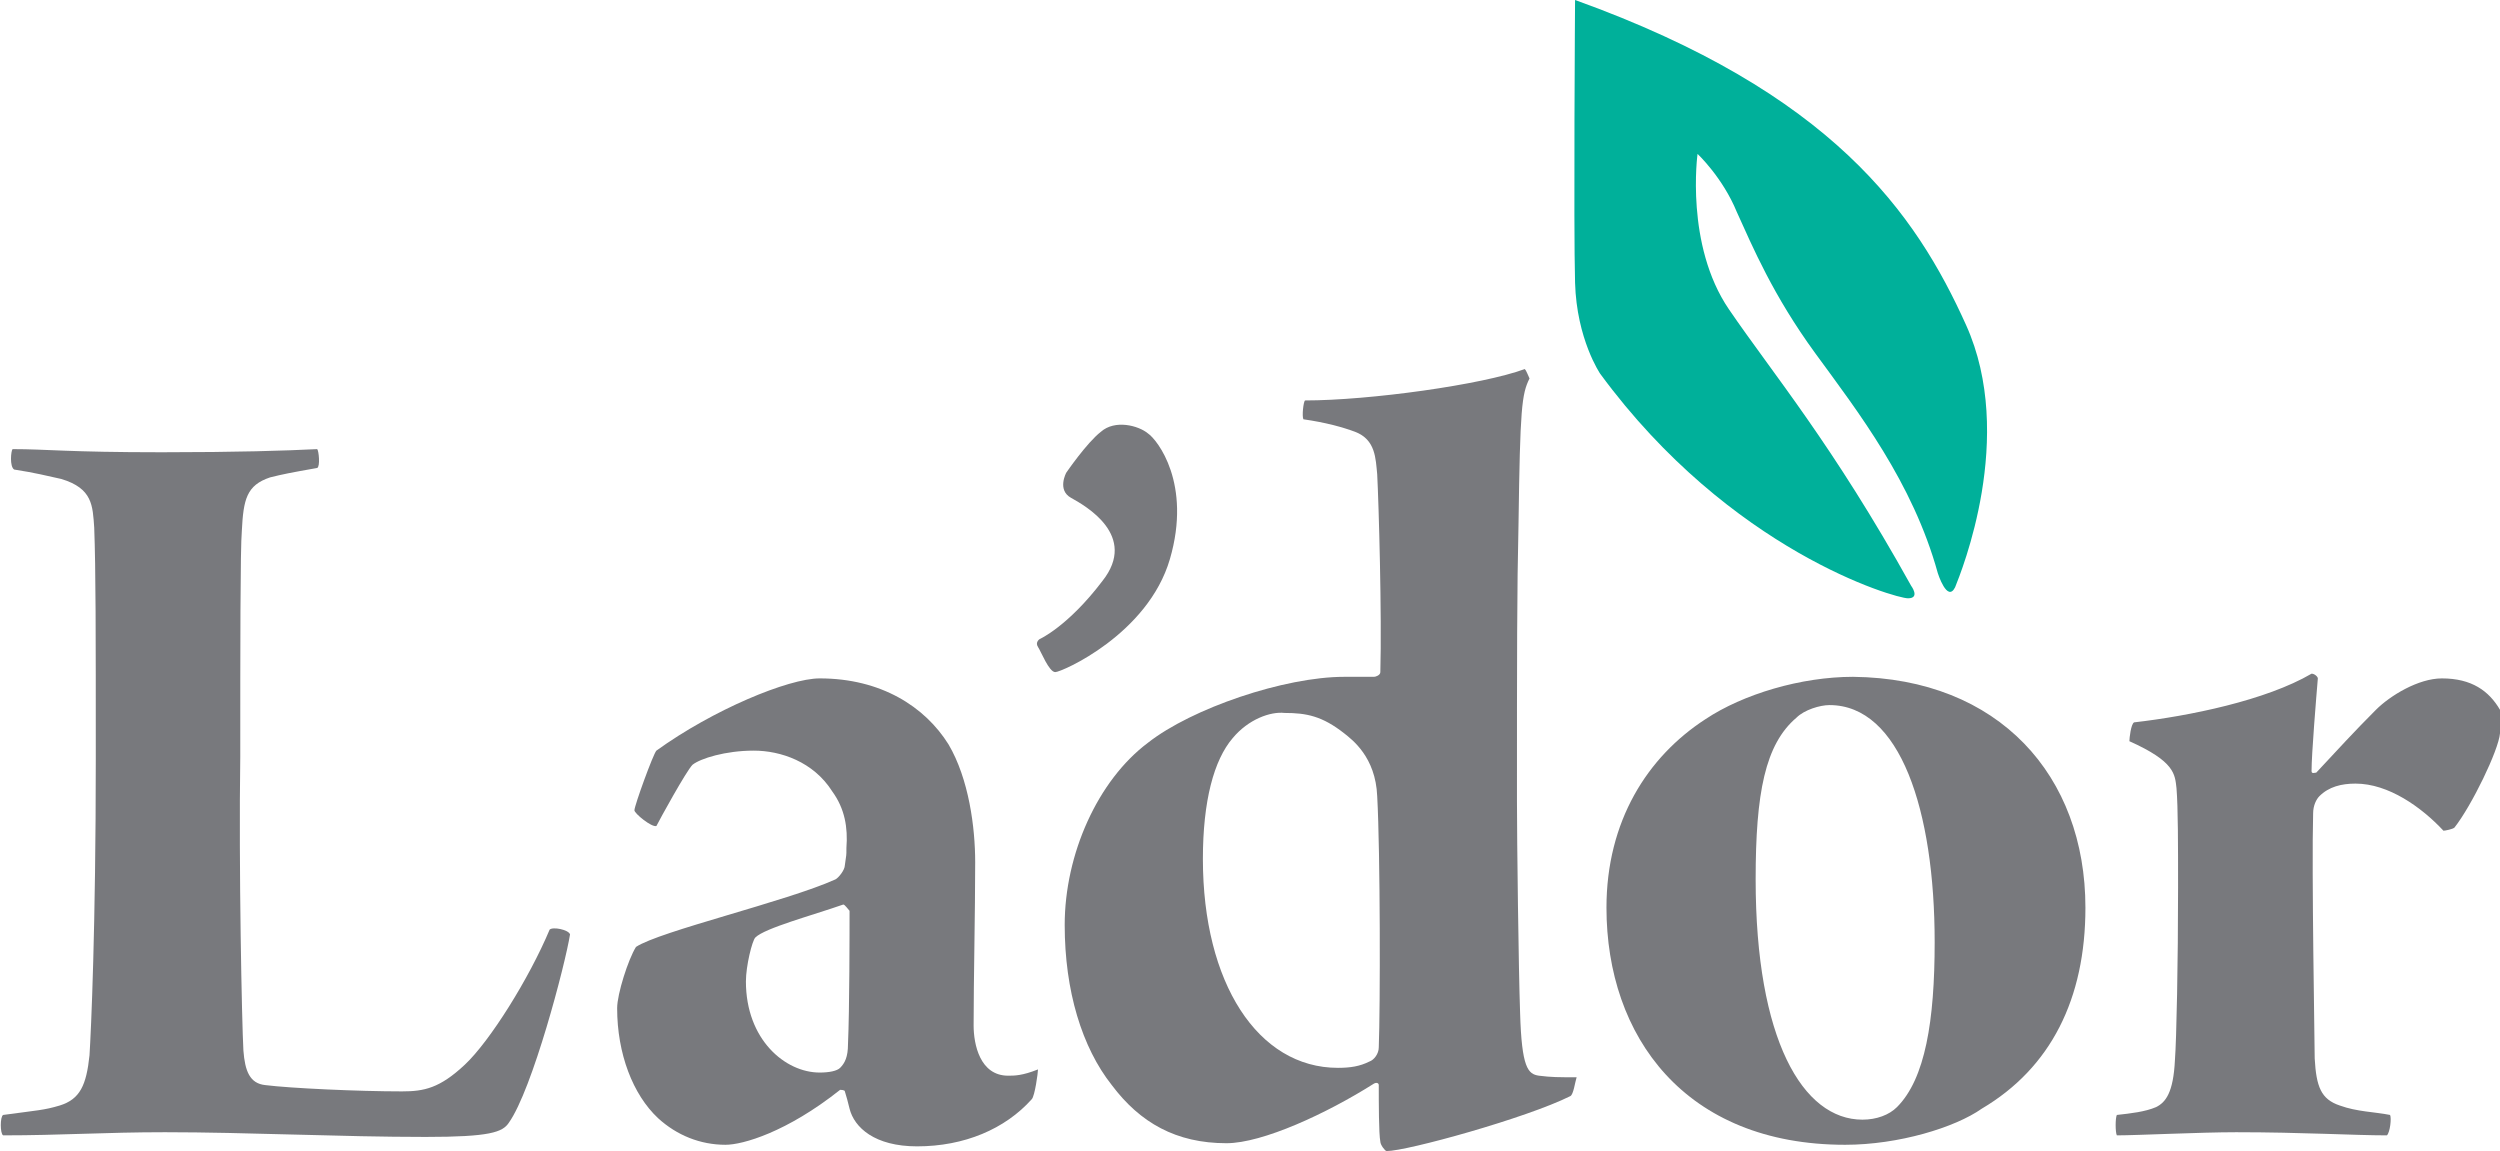
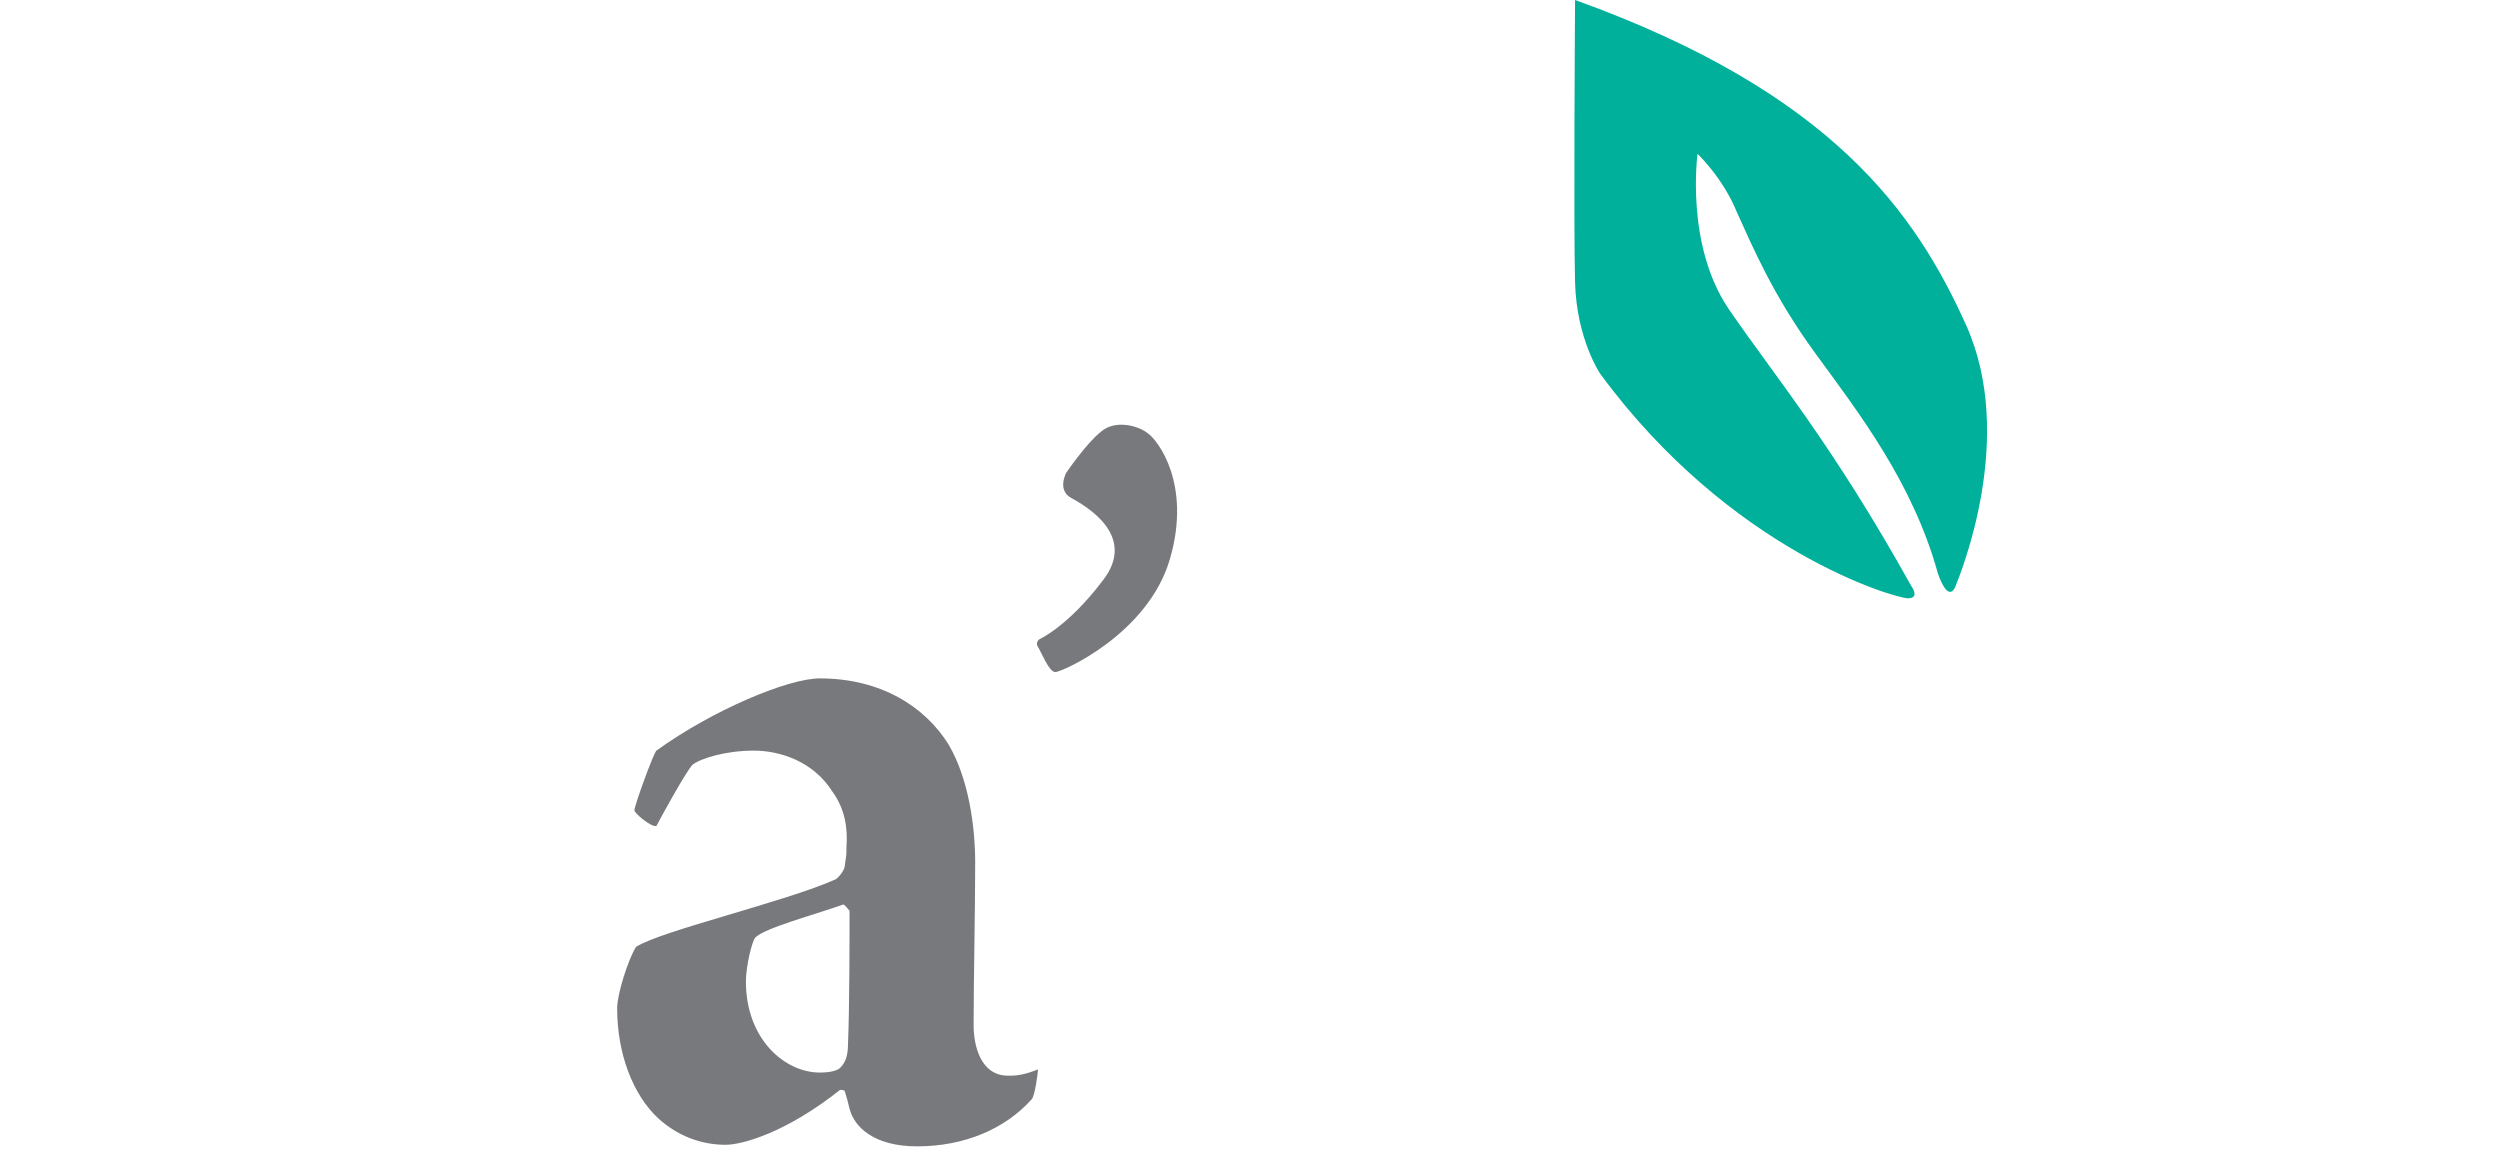
<svg xmlns="http://www.w3.org/2000/svg" width="159.2" height="73.3" viewBox="7022.1 -389 159.2 73.3">
  <g fill="#78797d">
-     <path d="m7022.9-360.4c2.2 0 3.5.2 9.5.2 4.8 0 7.9-.1 9.9-.2.1.1.2 1.1 0 1.2-1.7.3-2.2.4-3 .6-1.5.5-1.7 1.4-1.8 3.4-.1 1.1-.1 7.7-.1 14.4-.1 7 .1 16.9.2 18.7.1 1.3.4 2.1 1.4 2.2 1.6.2 5.9.4 8.7.4 1.4 0 2.4-.2 4-1.7s4.1-5.5 5.4-8.6c.2-.2 1.2 0 1.3.3-.3 1.9-2.4 9.9-3.9 12-.4.6-1.2.9-5.3.9-5.4 0-11.4-.3-16.6-.3-3.8 0-6.6.2-10.3.2-.2-.1-.2-1.2 0-1.3 2.2-.3 2.6-.3 3.6-.6 1.3-.4 1.7-1.3 1.9-3.2.1-1.6.4-8.1.4-18.9 0-8.1 0-12-.1-14.7-.1-1.4-.1-2.5-2.1-3.1-.9-.2-1.7-.4-3-.6-.3-.2-.2-1.2-.1-1.3" />
    <path d="m7075.1-338.6c-1.2-1.9-3.3-2.6-5-2.6-1.8 0-3.4.5-3.9.9-.4.4-2.1 3.5-2.3 3.9-.3.1-1.4-.8-1.4-1 0-.3 1.2-3.6 1.4-3.8 3.6-2.6 8.4-4.6 10.4-4.6 3.9 0 6.7 1.8 8.2 4.2 1.3 2.2 1.7 5.3 1.7 7.5 0 3.2-.1 7.5-.1 10.4 0 1.2.4 3.2 2.2 3.2.4 0 .9 0 1.9-.4 0 .2-.2 1.7-.4 1.9-1.7 1.9-4.3 3-7.3 3-2.7 0-4-1.2-4.3-2.4-.1-.4-.2-.8-.3-1.1 0-.1-.3-.1-.3-.1-3.4 2.7-6.2 3.5-7.3 3.5-1.6 0-3.1-.6-4.3-1.7-1.6-1.5-2.6-4.1-2.6-7 0-.9.7-3.1 1.2-3.9 1.5-1 9.6-2.9 12.7-4.3.2-.1.6-.6.6-.9.1-.8.1-.5.1-1.1.1-1.3-.1-2.5-.9-3.6m.7 7.2c-2 .7-5 1.5-5.6 2.1-.2.2-.6 1.8-.6 2.8 0 3.7 2.5 5.8 4.7 5.8.6 0 1.1-.1 1.3-.3.3-.3.5-.7.5-1.5.1-2.2.1-7.3.1-8.5-.1-.1-.3-.4-.4-.4" />
-     <path d="m7122.1-319.2c-2.8 1.4-10.4 3.5-11.7 3.5-.1 0-.4-.4-.4-.6-.1-.5-.1-2.5-.1-3.6 0-.1-.1-.2-.3-.1-3 1.9-7.1 3.8-9.4 3.8-3.2 0-5.5-1.3-7.3-3.7-1.9-2.4-3-6-3-10.2 0-4.5 2.1-9.2 5.3-11.6 2.8-2.2 8.7-4.2 12.5-4.2h1.9c.1 0 .4-.1.4-.3.1-3.6-.1-10.7-.2-12.6-.1-1-.1-2.2-1.4-2.7-.8-.3-1.9-.6-3.3-.8-.1-.2 0-1.1.1-1.2 4.1 0 11.3-1 14-2 .1.1.2.4.3.6-.5 1-.6 1.9-.7 9.2-.1 4.3-.1 8.4-.1 17.7 0 2.4.1 10.7.2 13.5.1 3.5.5 3.9 1.2 4 .8.1 1.2.1 2.4.1-.1.3-.2 1.1-.4 1.2m-21.5-22.8c-1.2 1.4-1.9 4-1.9 7.7 0 7.9 3.5 13.3 8.6 13.3.8 0 1.4-.1 2-.4.3-.1.6-.5.6-.9.1-2.5.1-12.4-.1-16-.1-2.5-1.6-3.6-2.1-4-1.4-1.1-2.4-1.3-3.8-1.3-.9-.1-2.3.4-3.3 1.6" />
-     <path d="m7154.9-331.2c0 5.8-2.2 10.2-6.6 12.8-1.7 1.2-5.3 2.3-8.7 2.3-10.2 0-15.2-6.9-15.2-15.1 0-5.5 2.6-9.6 6.3-12 2.4-1.6 6.1-2.7 9.4-2.7 9.3.1 14.8 6.3 14.8 14.7m-18.4-12.1c-2 1.7-2.6 4.8-2.6 10.3 0 10.2 3 15.3 6.8 15.3.9 0 1.7-.3 2.2-.8 1.8-1.8 2.4-5.5 2.4-10.5 0-8.4-2.2-15.1-6.7-15.1-.6 0-1.6.3-2.1.8" />
-     <path d="m7181.3-343.8c.1.1.1 1.2 0 1.5-.1 1.1-1.8 4.6-2.9 6-.1.1-.6.2-.7.2-1.4-1.5-3.5-3-5.6-3-.9 0-1.7.2-2.3.8-.2.2-.4.6-.4 1.1-.1 3.6.1 14.8.1 15.6.1 1.8.4 2.6 1.6 3 1.1.4 2.2.4 3.2.6.1.2 0 1.1-.2 1.3-2.1 0-5.4-.2-9.6-.2-2.3 0-6.3.2-7.6.2-.1-.2-.1-1.1 0-1.3.9-.1 1.8-.2 2.5-.5.6-.3 1.1-.9 1.2-3 .1-1.3.2-6.2.2-11 0-2.6 0-5.1-.1-6.3-.1-.9-.1-1.7-3-3 0-.2.1-1.1.3-1.2 3.5-.4 8.4-1.4 11.3-3.1.2 0 .4.2.4.3-.1 1.2-.4 4.8-.4 5.9 0 .2.2.1.3.1 1.4-1.5 2.4-2.6 3.8-4 .9-.9 2.7-2 4.2-2 1.9 0 3 .8 3.7 2" />
    <path d="m7090-358.9c0 0-.6 1.1.3 1.6s4.3 2.4 2 5.3c-2.2 2.9-4 3.7-4 3.7s-.3.2-.1.5c.2.3.7 1.6 1.1 1.6.4 0 5.9-2.4 7.3-7.2 1.4-4.8-.8-7.6-1.4-8-.6-.5-2.1-.9-3-.1-.9.7-2.2 2.6-2.2 2.6" />
  </g>
  <path fill="#00b09a" d="m7122.4-389c0 0-.1 14.4 0 18 .1 3.6 1.6 5.8 1.6 5.8 8.3 11.3 18.8 14.3 19.6 14.3s.2-.8.2-.8c-5-9-8.8-13.5-11.6-17.6s-2-9.9-2-9.9 1.6 1.5 2.5 3.7c1 2.2 2.3 5.3 5 9s6.2 8.2 7.8 14c0 0 .6 1.9 1.1.9.4-1 3.9-9.6.7-16.7-3.2-7.1-8.5-14.8-24.9-20.7" />
</svg>